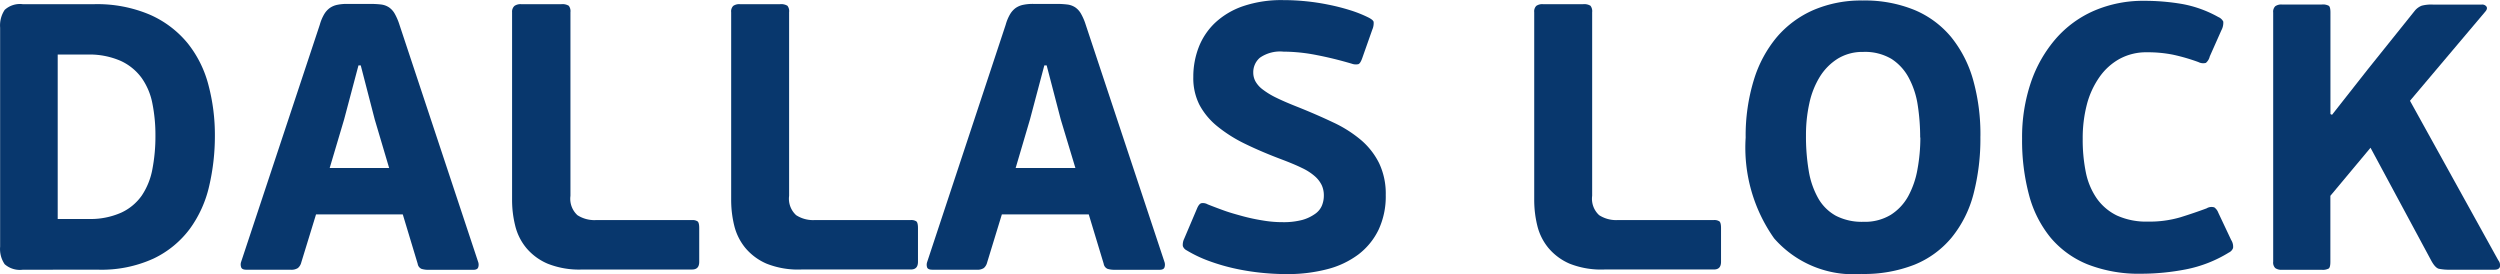
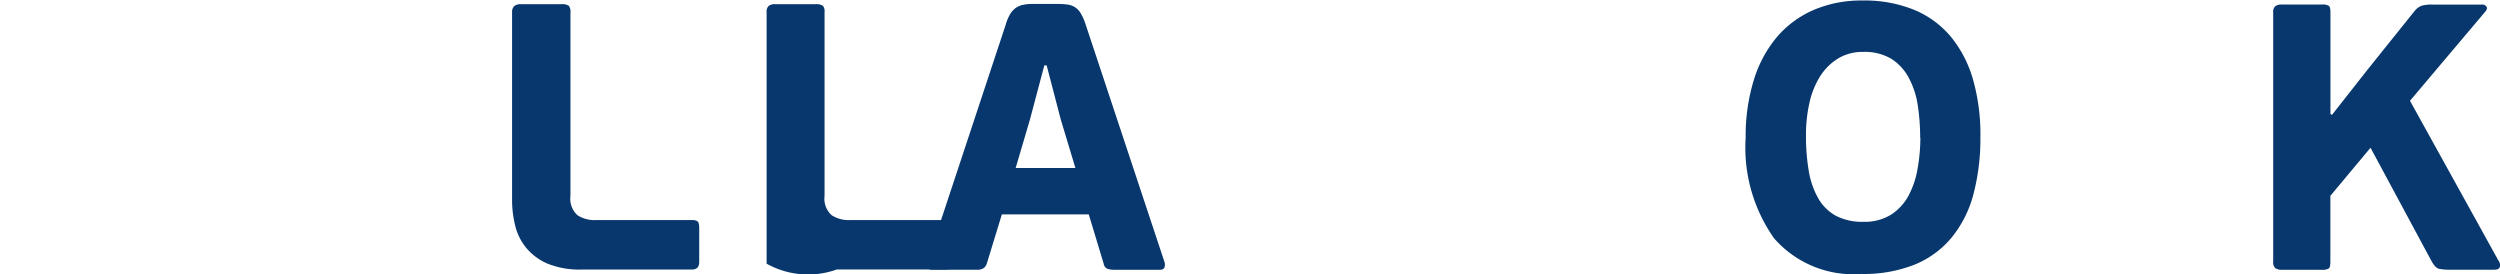
<svg xmlns="http://www.w3.org/2000/svg" width="159.037" height="17.437" viewBox="0 0 159.037 17.437">
  <g id="DL_letters" data-name="DL letters" transform="translate(0.028 0.007)">
    <g id="Слой_1" data-name="Слой 1" transform="translate(-0.027 -0.007)">
-       <path id="Path_37" data-name="Path 37" d="M1.426,17.959A1.468,1.468,0,0,1,.27,17.61a1.722,1.722,0,0,1-.29-1.119V2.562A1.791,1.791,0,0,1,.27,1.43a1.437,1.437,0,0,1,1.156-.362H5.931a8.56,8.56,0,0,1,3.59.674,6.476,6.476,0,0,1,2.387,1.808,7.093,7.093,0,0,1,1.326,2.665,12.386,12.386,0,0,1,.408,3.216,14,14,0,0,1-.362,3.2,7.394,7.394,0,0,1-1.23,2.724,6.2,6.2,0,0,1-2.3,1.89,7.948,7.948,0,0,1-3.553.711ZM9.86,9.429a10.22,10.22,0,0,0-.194-2.047,4.166,4.166,0,0,0-.686-1.626A3.4,3.4,0,0,0,7.643,4.671a4.965,4.965,0,0,0-2.121-.4H3.643V14.731H5.594a4.813,4.813,0,0,0,2.084-.4A3.272,3.272,0,0,0,8.992,13.24a4.458,4.458,0,0,0,.674-1.676A11.045,11.045,0,0,0,9.86,9.429Z" transform="translate(0.027 -0.801)" fill="#08376d" />
-       <path id="Path_38" data-name="Path 38" d="M72.511,14.39H66.992l-.94,3.061a.674.674,0,0,1-.212.349.753.753,0,0,1-.47.108H62.559c-.177,0-.285-.047-.325-.143a.527.527,0,0,1-.012-.34L67.233,2.319a2.751,2.751,0,0,1,.278-.664,1.316,1.316,0,0,1,.362-.4,1.282,1.282,0,0,1,.48-.2A2.923,2.923,0,0,1,68.993,1h1.447a5.659,5.659,0,0,1,.7.037,1.166,1.166,0,0,1,.492.18A1.215,1.215,0,0,1,72,1.625a3.708,3.708,0,0,1,.3.7l5.012,15.107a.529.529,0,0,1,0,.315c-.032.113-.138.167-.315.167H74.15a1.447,1.447,0,0,1-.445-.059.418.418,0,0,1-.246-.325Zm-4.65-2.953h3.782l-.915-3.083L69.837,4.91h-.145l-.915,3.445Z" transform="translate(-46.889 -0.75)" fill="#08376d" />
      <path id="Path_39" data-name="Path 39" d="M134.629,17.572a3.627,3.627,0,0,1-1.37-1.014,3.55,3.55,0,0,1-.7-1.422,6.722,6.722,0,0,1-.194-1.614V1.571a.492.492,0,0,1,.155-.4.672.672,0,0,1,.423-.108H135.5a.773.773,0,0,1,.47.1.563.563,0,0,1,.108.411V13.256a1.415,1.415,0,0,0,.445,1.23,1.99,1.99,0,0,0,1.166.312h6.122a.558.558,0,0,1,.359.086c.064.054.1.2.1.421v2.145c0,.337-.153.492-.458.492h-6.975A5.413,5.413,0,0,1,134.629,17.572Z" transform="translate(-99.79 -0.797)" fill="#08376d" />
-       <path id="Path_40" data-name="Path 40" d="M191.263,17.571a3.637,3.637,0,0,1-1.363-1.014,3.582,3.582,0,0,1-.7-1.422,6.848,6.848,0,0,1-.192-1.614V1.571a.492.492,0,0,1,.133-.4.669.669,0,0,1,.421-.108h2.554a.768.768,0,0,1,.47.1.551.551,0,0,1,.108.411V13.255a1.415,1.415,0,0,0,.448,1.23,1.983,1.983,0,0,0,1.169.312h6.119a.561.561,0,0,1,.362.086c.064.054.1.2.1.421v2.145c0,.337-.153.492-.458.492h-6.963A5.413,5.413,0,0,1,191.263,17.571Z" transform="translate(-142.496 -0.797)" fill="#08376d" />
+       <path id="Path_40" data-name="Path 40" d="M191.263,17.571V1.571a.492.492,0,0,1,.133-.4.669.669,0,0,1,.421-.108h2.554a.768.768,0,0,1,.47.1.551.551,0,0,1,.108.411V13.255a1.415,1.415,0,0,0,.448,1.23,1.983,1.983,0,0,0,1.169.312h6.119a.561.561,0,0,1,.362.086c.064.054.1.2.1.421v2.145c0,.337-.153.492-.458.492h-6.963A5.413,5.413,0,0,1,191.263,17.571Z" transform="translate(-142.496 -0.797)" fill="#08376d" />
      <path id="Path_41" data-name="Path 41" d="M249.878,14.39H244.35l-.937,3.061a.691.691,0,0,1-.207.349.738.738,0,0,1-.47.108h-2.815c-.177,0-.285-.047-.325-.143a.541.541,0,0,1,0-.34l5-15.107a2.752,2.752,0,0,1,.278-.664,1.316,1.316,0,0,1,.362-.4,1.294,1.294,0,0,1,.492-.2A2.915,2.915,0,0,1,246.36,1h1.447a5.619,5.619,0,0,1,.7.037,1.179,1.179,0,0,1,.507.18,1.211,1.211,0,0,1,.372.411,3.556,3.556,0,0,1,.3.7L254.7,17.431a.529.529,0,0,1,0,.315c-.032.113-.138.167-.312.167h-2.869a1.447,1.447,0,0,1-.445-.059.423.423,0,0,1-.246-.325Zm-4.65-2.953h3.8l-.93-3.083L247.2,4.91h-.148l-.915,3.445Z" transform="translate(-180.618 -0.751)" fill="#08376d" />
-       <path id="Path_42" data-name="Path 42" d="M306.446,4.886a5.213,5.213,0,0,1,.349-1.9,4.273,4.273,0,0,1,1.048-1.553A4.95,4.95,0,0,1,309.627.381,7.6,7.6,0,0,1,312.181,0q.674,0,1.41.071a14.041,14.041,0,0,1,1.447.219,13.085,13.085,0,0,1,1.373.349,7.825,7.825,0,0,1,1.181.47c.192.1.3.187.325.276a1.014,1.014,0,0,1-.084.492l-.64,1.813c-.079.224-.16.352-.246.384a.738.738,0,0,1-.408-.025q-1.132-.337-2.254-.554a11.055,11.055,0,0,0-2.109-.217,2.249,2.249,0,0,0-1.493.386,1.213,1.213,0,0,0-.423.937,1.166,1.166,0,0,0,.145.578,1.673,1.673,0,0,0,.47.517,4.943,4.943,0,0,0,.861.519q.544.266,1.338.578,1.23.492,2.264.984a7.945,7.945,0,0,1,1.771,1.119,4.659,4.659,0,0,1,1.156,1.476,4.5,4.5,0,0,1,.423,2.025,5.007,5.007,0,0,1-.458,2.214,4.362,4.362,0,0,1-1.279,1.567,5.622,5.622,0,0,1-1.988.94,9.977,9.977,0,0,1-2.566.312,16.135,16.135,0,0,1-1.614-.084,14.88,14.88,0,0,1-1.673-.266,12.572,12.572,0,0,1-1.626-.47,8.192,8.192,0,0,1-1.476-.7.477.477,0,0,1-.229-.266.866.866,0,0,1,.084-.458l.819-1.927c.081-.194.17-.305.266-.337a.6.6,0,0,1,.411.071c.32.128.674.261,1.058.4s.785.246,1.193.359a12.2,12.2,0,0,0,1.255.266,7.357,7.357,0,0,0,1.265.108,4.652,4.652,0,0,0,1.252-.143,2.645,2.645,0,0,0,.814-.386,1.209,1.209,0,0,0,.433-.531,1.678,1.678,0,0,0,.121-.637,1.552,1.552,0,0,0-.133-.652,1.8,1.8,0,0,0-.433-.566,3.443,3.443,0,0,0-.819-.529c-.344-.17-.775-.349-1.289-.544q-1.277-.48-2.313-.984a9,9,0,0,1-1.784-1.122,4.466,4.466,0,0,1-1.144-1.373,3.762,3.762,0,0,1-.389-1.774Z" transform="translate(-230.535 0.007)" fill="#08376d" />
-       <path id="Path_43" data-name="Path 43" d="M398.891,17.571a3.647,3.647,0,0,1-1.361-1.014,3.55,3.55,0,0,1-.7-1.422,6.847,6.847,0,0,1-.192-1.614V1.571a.492.492,0,0,1,.133-.4.664.664,0,0,1,.421-.108h2.554a.768.768,0,0,1,.47.1.563.563,0,0,1,.108.411V13.255a1.415,1.415,0,0,0,.445,1.23,1.99,1.99,0,0,0,1.169.312h6.122a.561.561,0,0,1,.362.086c.064.054.1.2.1.421v2.145c0,.337-.153.492-.458.492H401.1A5.433,5.433,0,0,1,398.891,17.571Z" transform="translate(-299.04 -0.797)" fill="#08376d" />
      <path id="Path_44" data-name="Path 44" d="M466.232,8.745a13.954,13.954,0,0,1-.445,3.691,7.263,7.263,0,0,1-1.388,2.748,5.989,5.989,0,0,1-2.36,1.722,8.781,8.781,0,0,1-3.376.59,6.692,6.692,0,0,1-5.553-2.266A10,10,0,0,1,451.3,8.817a12.042,12.042,0,0,1,.517-3.651A7.778,7.778,0,0,1,453.29,2.42,6.471,6.471,0,0,1,455.627.7a7.689,7.689,0,0,1,3.115-.6,8.333,8.333,0,0,1,3.29.6,6.077,6.077,0,0,1,2.337,1.722,7.59,7.59,0,0,1,1.4,2.724,12.815,12.815,0,0,1,.465,3.6Zm-3.831.071a13.357,13.357,0,0,0-.157-2.072,5.331,5.331,0,0,0-.566-1.722,3.236,3.236,0,0,0-1.1-1.206,3.3,3.3,0,0,0-1.806-.445,3.011,3.011,0,0,0-1.6.421,3.577,3.577,0,0,0-1.144,1.144,5.329,5.329,0,0,0-.674,1.688,9.282,9.282,0,0,0-.217,2.05,13.086,13.086,0,0,0,.18,2.288,5.279,5.279,0,0,0,.6,1.722,2.91,2.91,0,0,0,1.122,1.11,3.617,3.617,0,0,0,1.759.384,3.166,3.166,0,0,0,1.735-.445,3.269,3.269,0,0,0,1.107-1.181,5.582,5.582,0,0,0,.591-1.722,11.168,11.168,0,0,0,.182-2.013Z" transform="translate(-340.251 -0.068)" fill="#08376d" />
-       <path id="Path_45" data-name="Path 45" d="M530.81,14.245a6.921,6.921,0,0,0,2.05-.276c.593-.185,1.149-.374,1.663-.566a.6.6,0,0,1,.492-.062.739.739,0,0,1,.253.34l.819,1.735a.777.777,0,0,1,.12.507.506.506,0,0,1-.266.29,8.2,8.2,0,0,1-2.733,1.07,14.926,14.926,0,0,1-2.832.278,8.939,8.939,0,0,1-3.41-.59,6.026,6.026,0,0,1-2.362-1.7,7.181,7.181,0,0,1-1.373-2.706,13.417,13.417,0,0,1-.445-3.6,10.829,10.829,0,0,1,.566-3.592,8.344,8.344,0,0,1,1.58-2.763A6.857,6.857,0,0,1,527.378.826,7.858,7.858,0,0,1,530.547.2a14.186,14.186,0,0,1,2.409.2,7.382,7.382,0,0,1,2.313.832.627.627,0,0,1,.315.288,1,1,0,0,1-.121.556l-.738,1.661a.762.762,0,0,1-.246.411.645.645,0,0,1-.47-.049,12.3,12.3,0,0,0-1.614-.47,8.205,8.205,0,0,0-1.663-.155,3.543,3.543,0,0,0-1.747.421,3.819,3.819,0,0,0-1.277,1.156,5.392,5.392,0,0,0-.8,1.74,8.491,8.491,0,0,0-.266,2.182,10.409,10.409,0,0,0,.2,2.143,4.459,4.459,0,0,0,.7,1.663,3.36,3.36,0,0,0,1.289,1.085A4.532,4.532,0,0,0,530.81,14.245Z" transform="translate(-394.152 -0.148)" fill="#08376d" />
      <path id="Path_46" data-name="Path 46" d="M596.425,7.282l5.615,10.144a.492.492,0,0,1,.1.435c-.049.113-.16.167-.337.167H599a3.259,3.259,0,0,1-.738-.059c-.153-.039-.31-.207-.47-.492l-3.878-7.207-2.554,3.058v4.2q0,.335-.1.421a.785.785,0,0,1-.458.084h-2.524a.657.657,0,0,1-.423-.108.492.492,0,0,1-.133-.4V1.667a.492.492,0,0,1,.133-.4.657.657,0,0,1,.423-.108h2.529a.785.785,0,0,1,.458.084q.1.086.1.421V8.126l.1.049L593.726,5.3l3.012-3.755a1.083,1.083,0,0,1,.433-.312,2.4,2.4,0,0,1,.711-.071h3.11a.33.33,0,0,1,.3.13c.057.089.03.2-.084.327Z" transform="translate(-443.115 -0.871)" fill="#08376d" />
    </g>
  </g>
</svg>